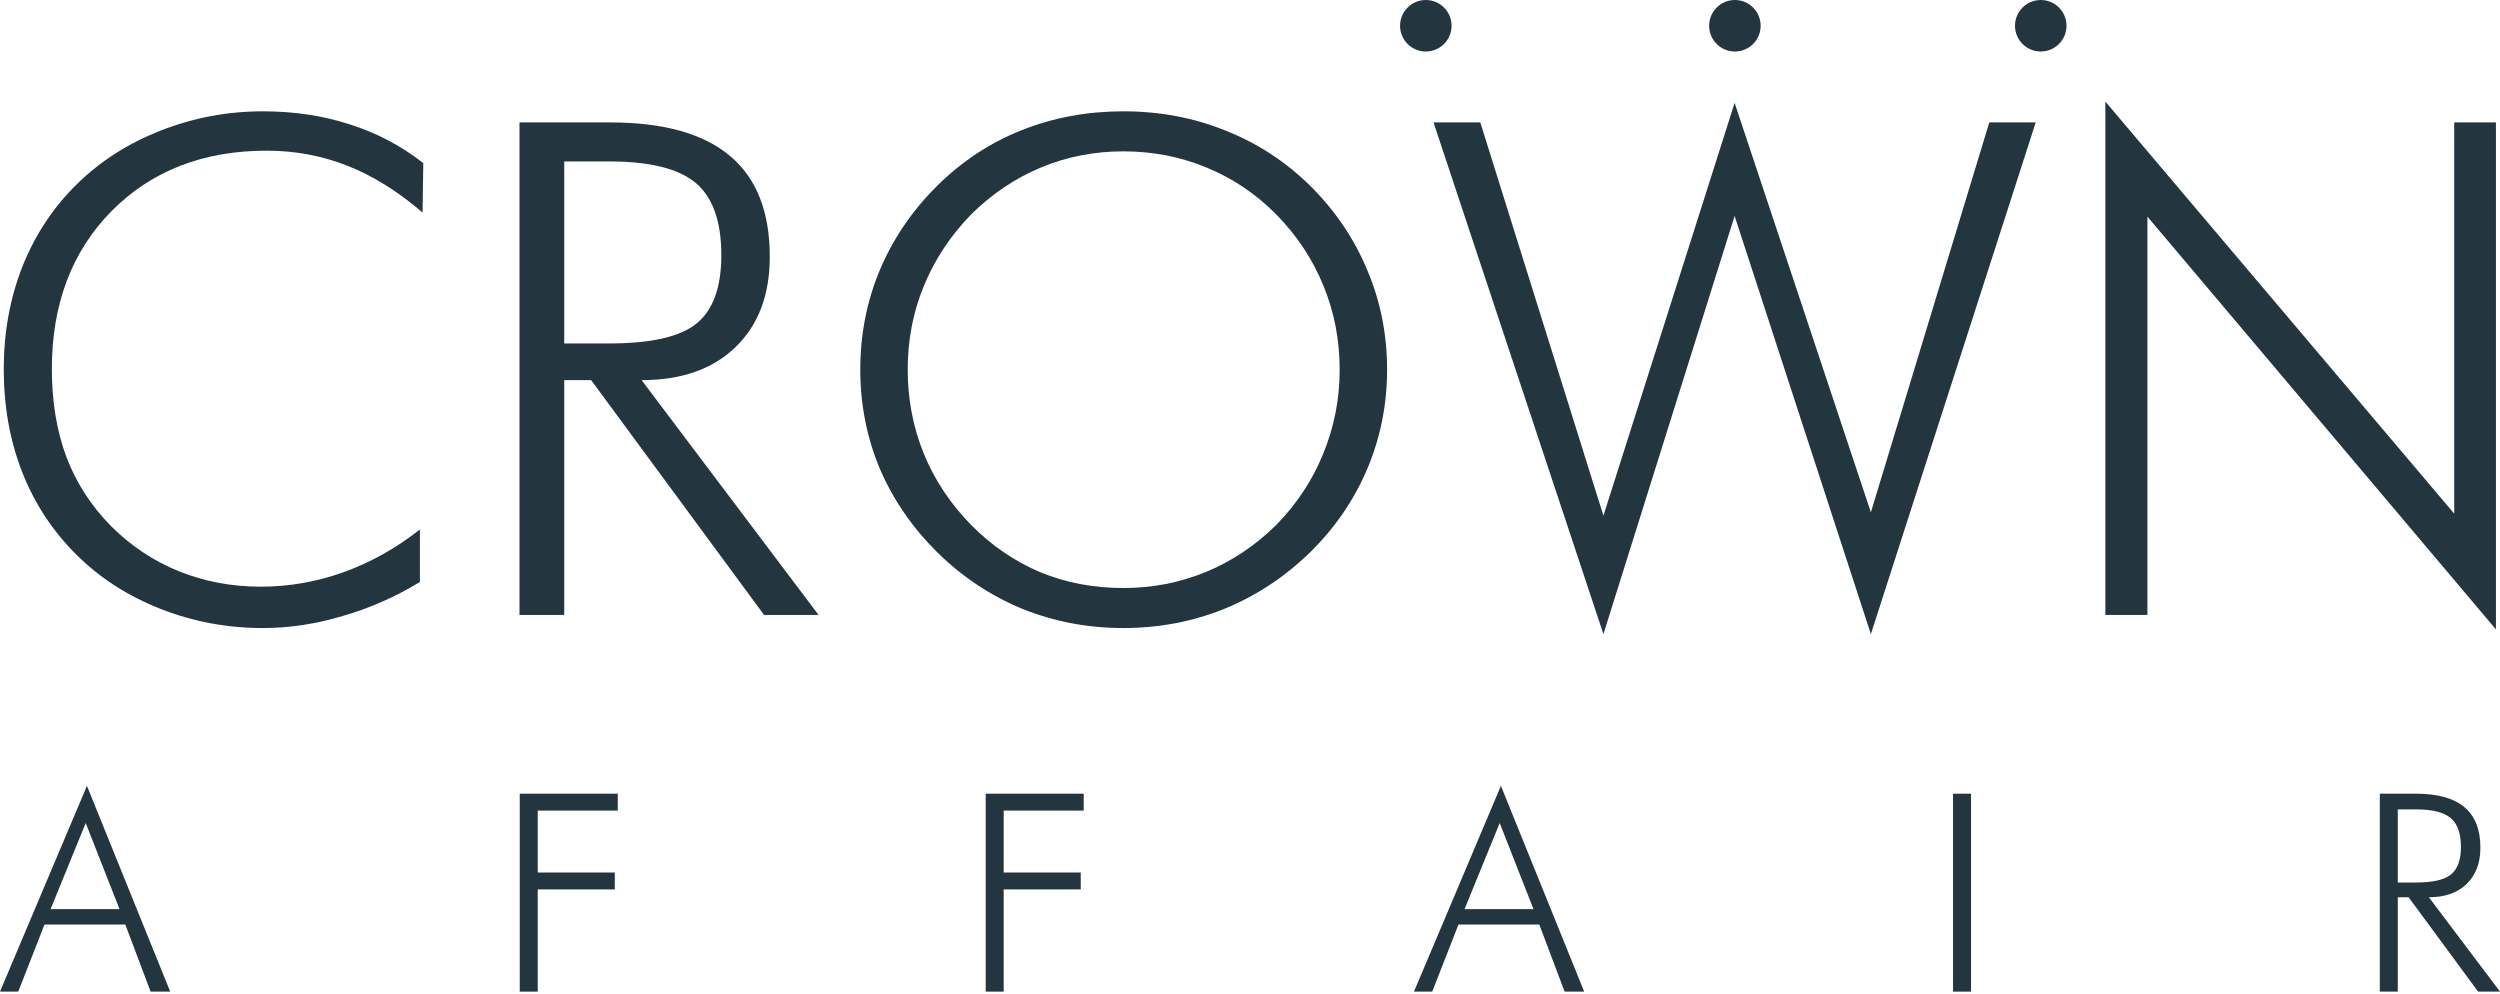
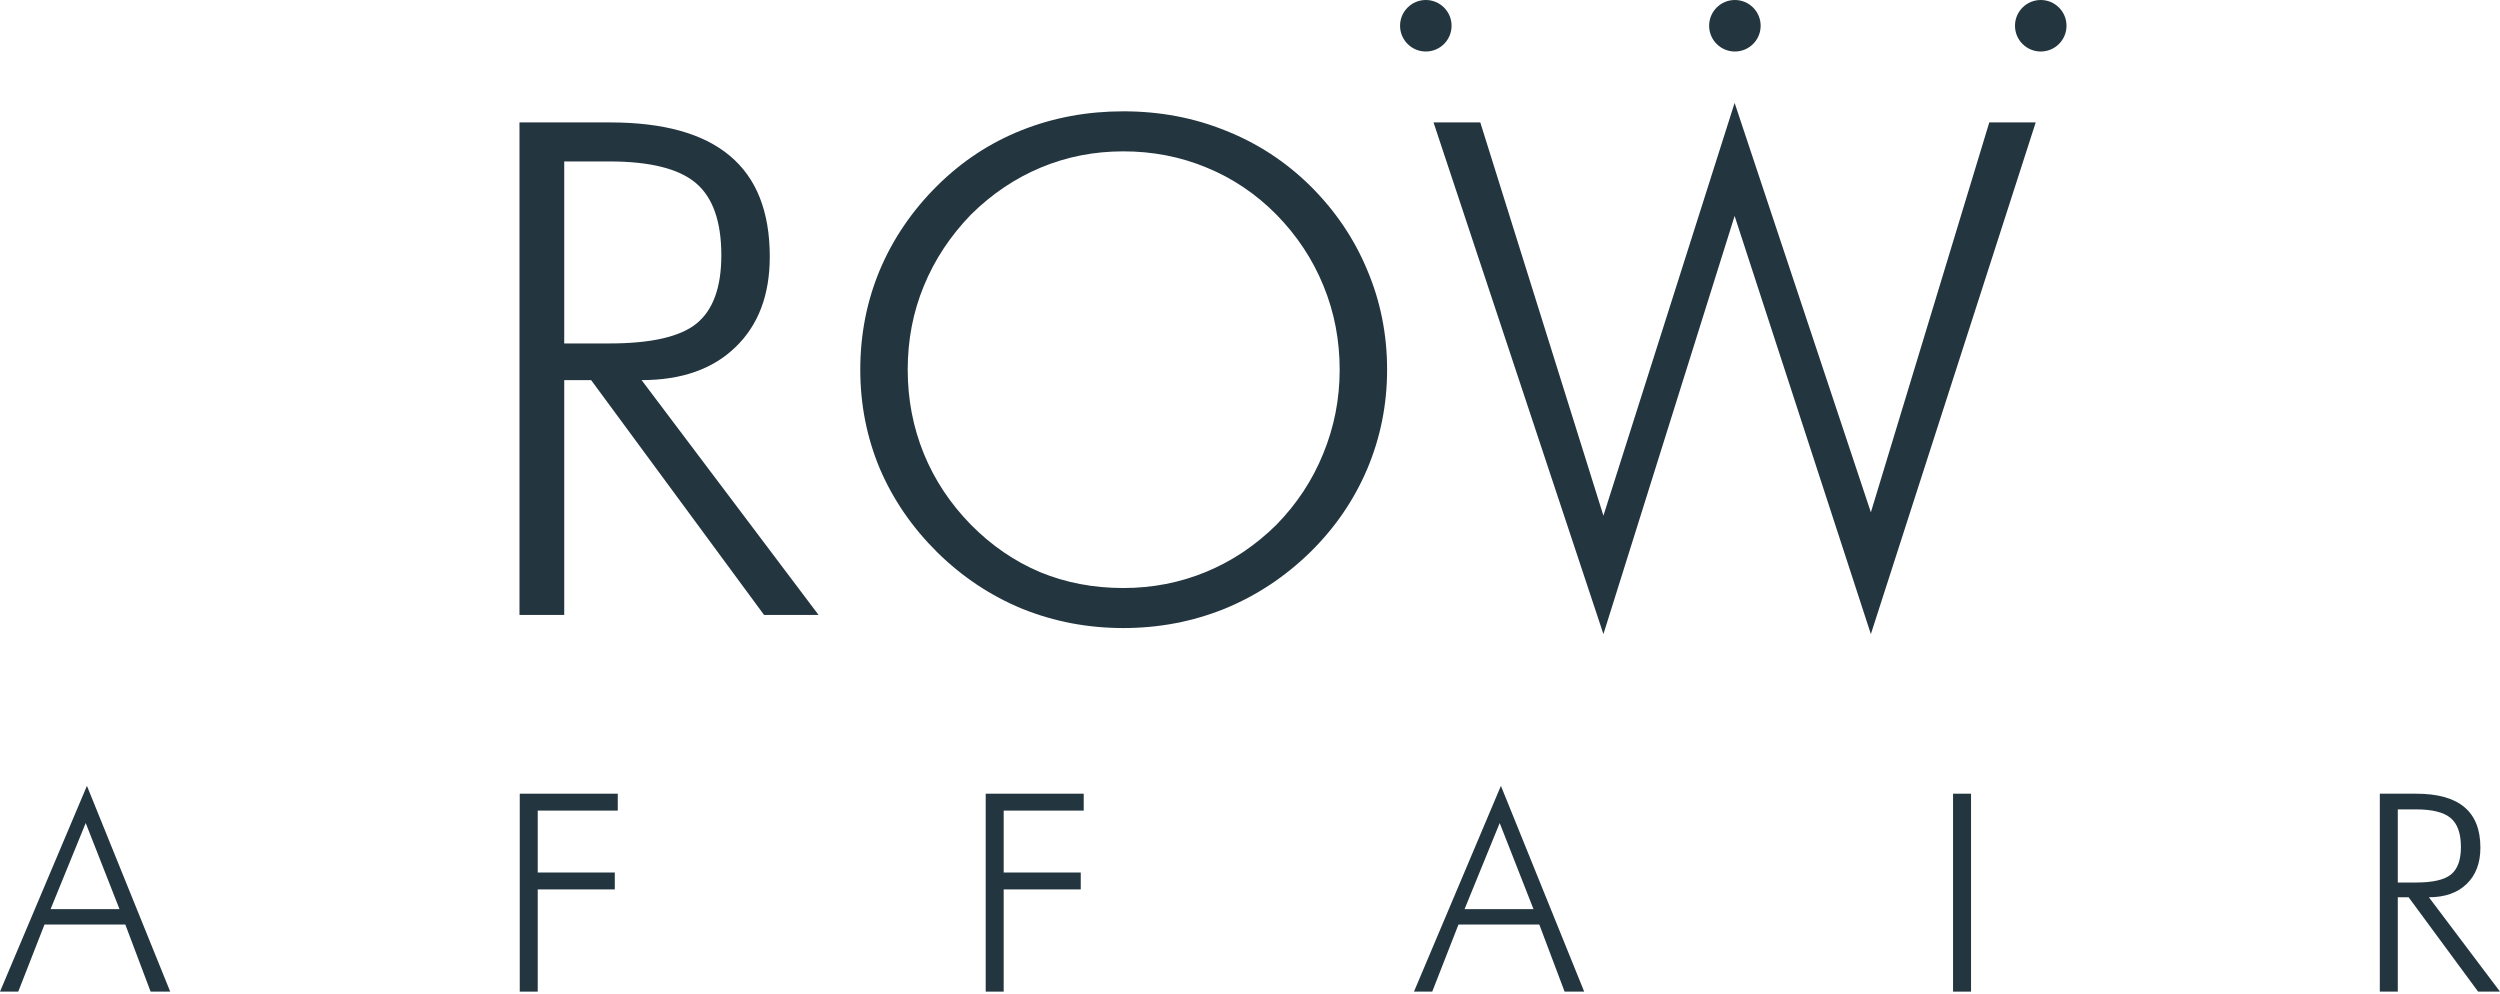
<svg xmlns="http://www.w3.org/2000/svg" width="400" height="159" viewBox="0 0 400 159" fill="none">
-   <path d="M67.615 34.013C63.704 30.639 59.703 28.145 55.612 26.53C51.521 24.916 47.215 24.108 42.693 24.108C32.502 24.108 24.213 27.338 17.825 33.797C11.474 40.256 8.298 48.671 8.298 59.042C8.298 64.245 9.07 68.928 10.613 73.091C12.191 77.253 14.578 80.949 17.772 84.179C20.929 87.337 24.536 89.741 28.591 91.392C32.682 93.043 37.059 93.868 41.724 93.868C46.246 93.868 50.66 93.096 54.966 91.553C59.272 90.01 63.345 87.732 67.184 84.717V93.114C63.309 95.483 59.2 97.295 54.858 98.551C50.552 99.843 46.282 100.488 42.047 100.488C36.342 100.488 30.887 99.466 25.684 97.42C20.481 95.375 16.013 92.504 12.281 88.808C8.442 85.004 5.535 80.591 3.561 75.567C1.588 70.543 0.601 65.035 0.601 59.042C0.601 53.157 1.606 47.666 3.615 42.571C5.661 37.475 8.585 33.08 12.389 29.383C16.085 25.759 20.535 22.924 25.738 20.879C30.977 18.833 36.414 17.811 42.047 17.811C47.071 17.811 51.718 18.51 55.989 19.91C60.295 21.273 64.206 23.337 67.723 26.1L67.615 34.013Z" fill="#23353F" />
  <path d="M90.276 25.831V54.951H97.489C104.164 54.951 108.811 53.892 111.43 51.775C114.086 49.622 115.413 45.98 115.413 40.849C115.413 35.43 114.05 31.572 111.322 29.276C108.595 26.979 103.984 25.831 97.489 25.831H90.276ZM130.969 98.389H122.249L94.582 60.818H90.276V98.389H83.117V19.587H97.597C106.137 19.587 112.525 21.363 116.759 24.916C121.029 28.468 123.164 33.851 123.164 41.064C123.164 47.2 121.334 52.026 117.674 55.543C114.05 59.06 109.044 60.818 102.656 60.818L130.969 98.389Z" fill="#23353F" />
  <path d="M179.736 94.083C184.401 94.083 188.815 93.222 192.978 91.499C197.14 89.777 200.89 87.265 204.227 83.964C207.493 80.626 209.987 76.841 211.709 72.606C213.468 68.336 214.347 63.85 214.347 59.15C214.347 54.413 213.486 49.945 211.763 45.747C210.041 41.512 207.529 37.709 204.227 34.335C200.962 31.034 197.23 28.522 193.031 26.8C188.869 25.077 184.437 24.216 179.736 24.216C175.071 24.216 170.675 25.077 166.549 26.8C162.422 28.522 158.69 31.034 155.353 34.335C152.051 37.744 149.539 41.548 147.817 45.747C146.095 49.909 145.233 54.377 145.233 59.15C145.233 63.886 146.095 68.372 147.817 72.606C149.539 76.805 152.051 80.591 155.353 83.964C158.654 87.301 162.35 89.831 166.441 91.553C170.532 93.24 174.964 94.083 179.736 94.083ZM221.936 59.15C221.936 64.712 220.878 70.005 218.761 75.028C216.643 80.016 213.593 84.466 209.61 88.377C205.555 92.325 200.98 95.339 195.884 97.42C190.789 99.466 185.406 100.488 179.736 100.488C174.067 100.488 168.684 99.466 163.588 97.42C158.529 95.339 153.989 92.325 149.97 88.377C145.951 84.394 142.883 79.927 140.766 74.975C138.684 69.987 137.644 64.712 137.644 59.15C137.644 53.516 138.684 48.205 140.766 43.217C142.883 38.193 145.951 33.69 149.97 29.706C153.917 25.795 158.421 22.834 163.481 20.825C168.54 18.815 173.959 17.811 179.736 17.811C185.55 17.811 190.986 18.833 196.046 20.879C201.141 22.888 205.663 25.831 209.61 29.706C213.629 33.69 216.679 38.193 218.761 43.217C220.878 48.205 221.936 53.516 221.936 59.15Z" fill="#23353F" />
  <path d="M256.547 101.457L229.365 19.587H236.846L256.547 82.51L277.539 16.465L299.339 81.972L318.286 19.587H325.714L299.339 101.457L277.539 34.551L256.547 101.457Z" fill="#23353F" />
-   <path d="M336.857 98.389V16.25L392.675 82.187V19.587H399.349V100.704L343.585 34.658V98.389H336.857Z" fill="#23353F" />
  <path d="M8.09 145.464H19.122L13.714 131.685L8.09 145.464ZM0 158.659L13.909 125.736L27.234 158.659H24.097L20.052 147.93H7.117L2.92 158.659H0Z" fill="#23353F" />
  <path d="M83.16 158.659V126.991H98.843V129.695H86.037V139.602H98.367V142.306H86.037V158.659H83.16Z" fill="#23353F" />
  <path d="M157.712 158.659V126.991H173.394V129.695H160.589V139.602H172.919V142.306H160.589V158.659H157.712Z" fill="#23353F" />
  <path d="M234.327 145.464H245.359L239.952 131.685L234.327 145.464ZM226.237 158.659L240.146 125.736L253.471 158.659H250.335L246.29 147.93H233.354L229.158 158.659H226.237Z" fill="#23353F" />
  <path d="M312.489 158.659V126.991H315.366V158.659H312.489Z" fill="#23353F" />
  <path d="M383.647 129.5V141.203H386.545C389.228 141.203 391.095 140.777 392.148 139.926C393.215 139.061 393.749 137.597 393.749 135.535C393.749 133.358 393.201 131.807 392.105 130.885C391.009 129.962 389.156 129.5 386.545 129.5H383.647ZM400 158.659H396.496L385.377 143.56H383.647V158.659H380.77V126.991H386.589C390.021 126.991 392.588 127.705 394.289 129.132C396.005 130.56 396.863 132.723 396.863 135.622C396.863 138.088 396.128 140.027 394.657 141.441C393.201 142.854 391.189 143.56 388.622 143.56L400 158.659Z" fill="#23353F" />
  <circle cx="228.131" cy="4.121" r="4.121" fill="#23353F" />
  <circle cx="277.583" cy="4.121" r="4.121" fill="#23353F" />
  <circle cx="326.52" cy="4.121" r="4.121" fill="#23353F" />
</svg>